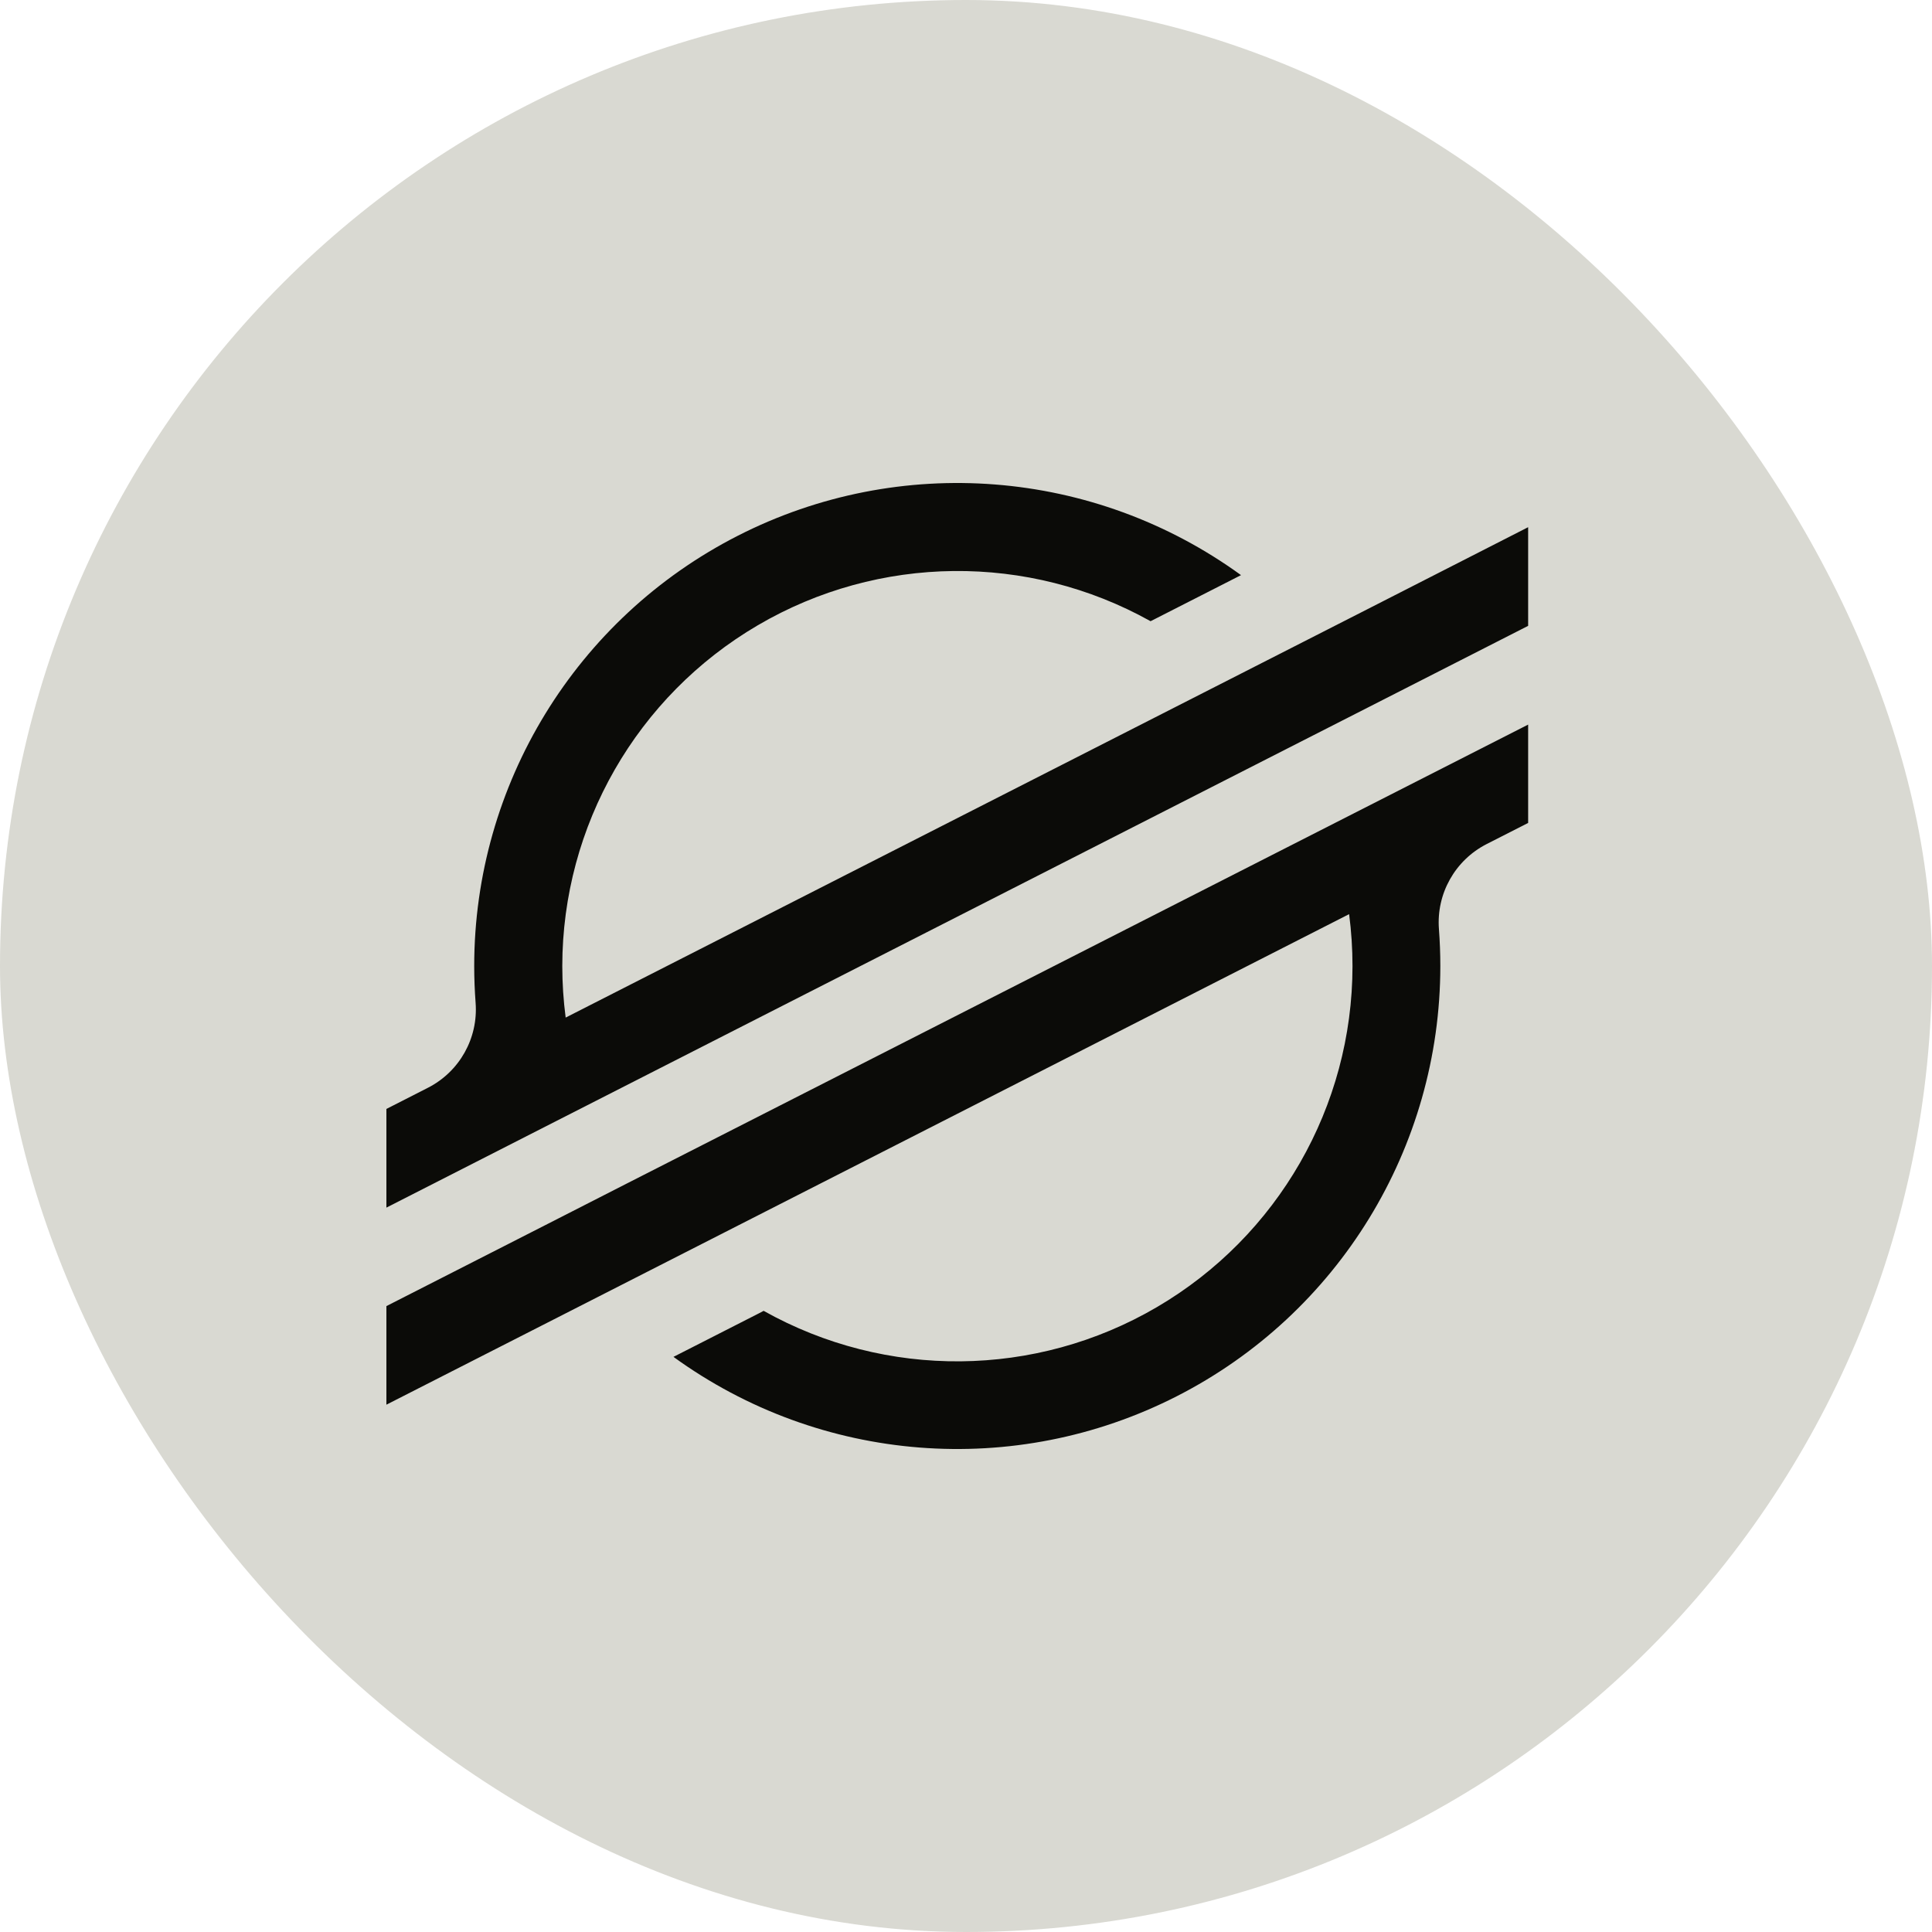
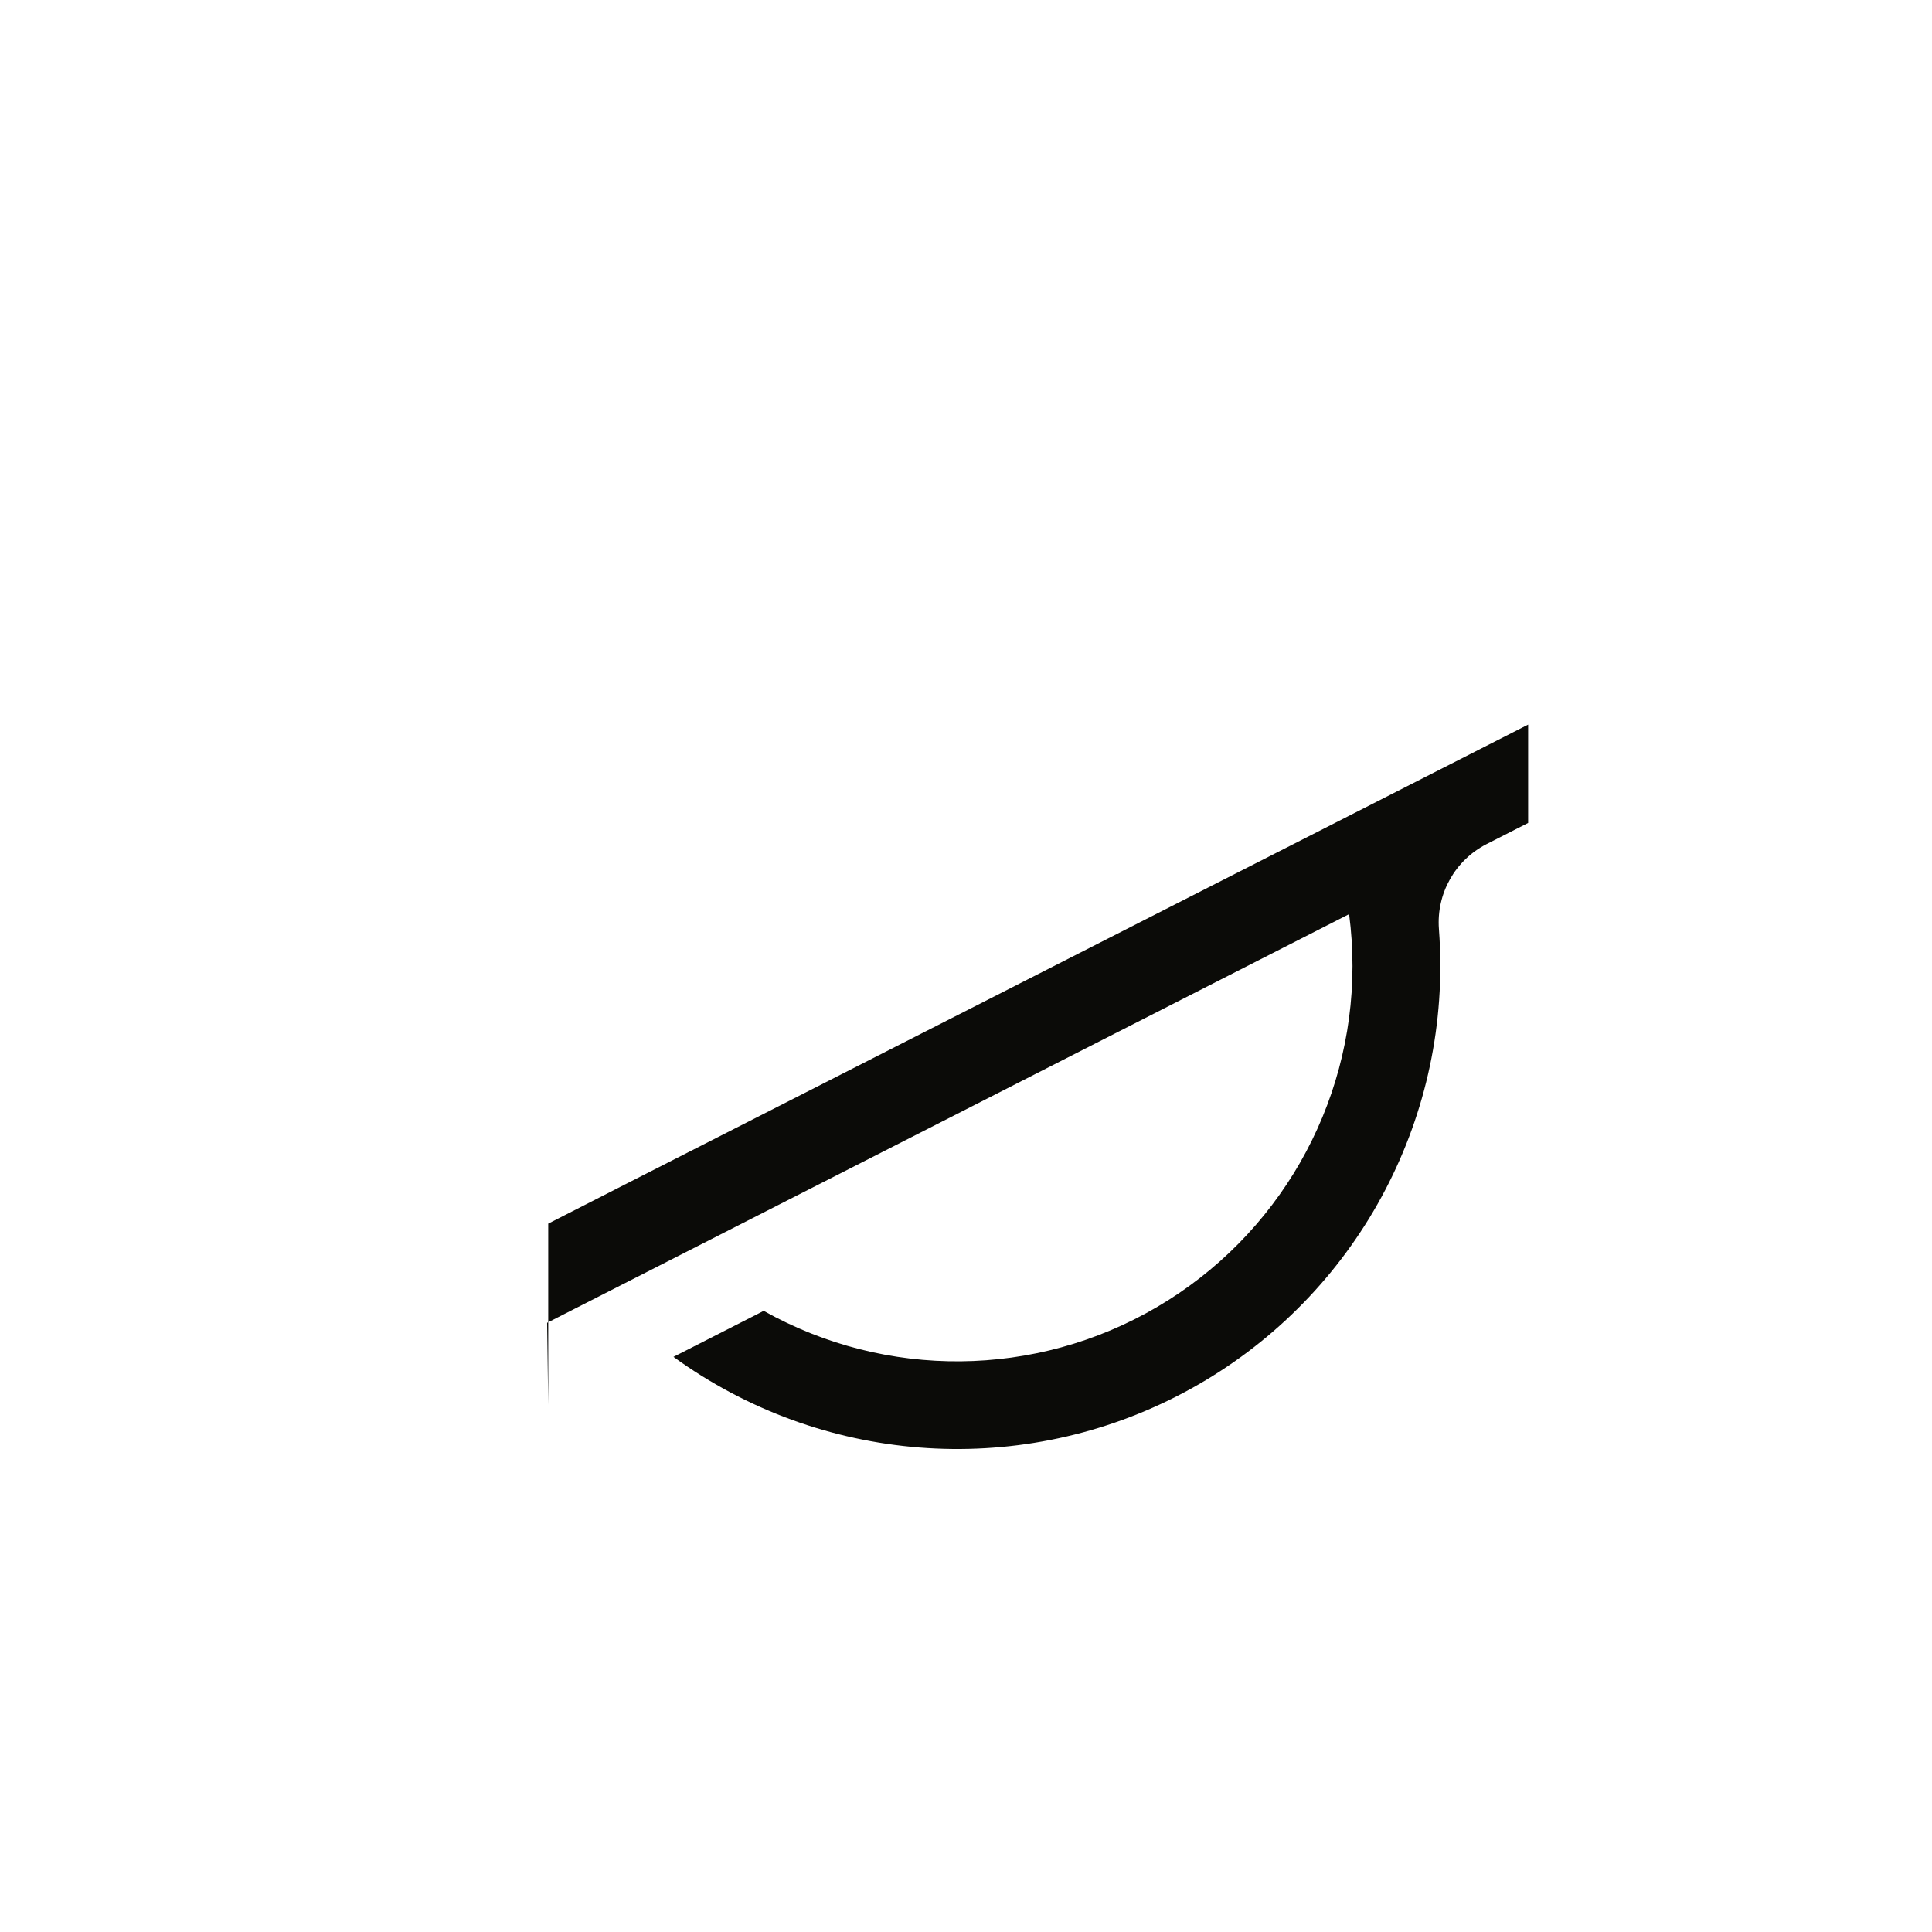
<svg xmlns="http://www.w3.org/2000/svg" width="80" height="80" viewBox="0 0 80 80" fill="none">
-   <rect width="80" height="80" rx="40" fill="#D9D9D2" />
-   <path d="M56.604 25.235L50.912 28.135L23.423 42.136C23.33 41.428 23.283 40.713 23.283 39.998C23.29 34.193 26.371 28.826 31.379 25.891C36.387 22.956 42.575 22.892 47.643 25.723L50.902 24.063L51.388 23.815C45.302 19.397 37.252 18.767 30.553 22.183C23.853 25.599 19.636 32.484 19.636 40.004C19.636 40.514 19.656 41.021 19.694 41.526C19.805 42.99 19.026 44.377 17.718 45.043L16 45.919V50.005L21.058 47.427L22.697 46.591L24.311 45.769L53.29 31.003L56.546 29.345L63.277 25.915V21.83L56.604 25.235Z" fill="#0B0B08" />
-   <path d="M63.277 30.004L25.957 49.006L22.701 50.668L16 54.083V58.165L22.655 54.775L28.347 51.874L55.864 37.853C55.957 38.566 56.004 39.285 56.004 40.005C56.001 45.817 52.917 51.191 47.901 54.127C42.885 57.063 36.689 57.121 31.62 54.279L31.42 54.385L27.887 56.185C33.972 60.602 42.02 61.234 48.719 57.82C55.419 54.407 59.638 47.524 59.641 40.005C59.641 39.491 59.621 38.977 59.583 38.469C59.472 37.006 60.25 35.62 61.557 34.952L63.277 34.076V30.004Z" fill="#0B0B08" />
+   <path d="M63.277 30.004L25.957 49.006L22.701 50.668V58.165L22.655 54.775L28.347 51.874L55.864 37.853C55.957 38.566 56.004 39.285 56.004 40.005C56.001 45.817 52.917 51.191 47.901 54.127C42.885 57.063 36.689 57.121 31.62 54.279L31.42 54.385L27.887 56.185C33.972 60.602 42.02 61.234 48.719 57.82C55.419 54.407 59.638 47.524 59.641 40.005C59.641 39.491 59.621 38.977 59.583 38.469C59.472 37.006 60.25 35.62 61.557 34.952L63.277 34.076V30.004Z" fill="#0B0B08" />
</svg>